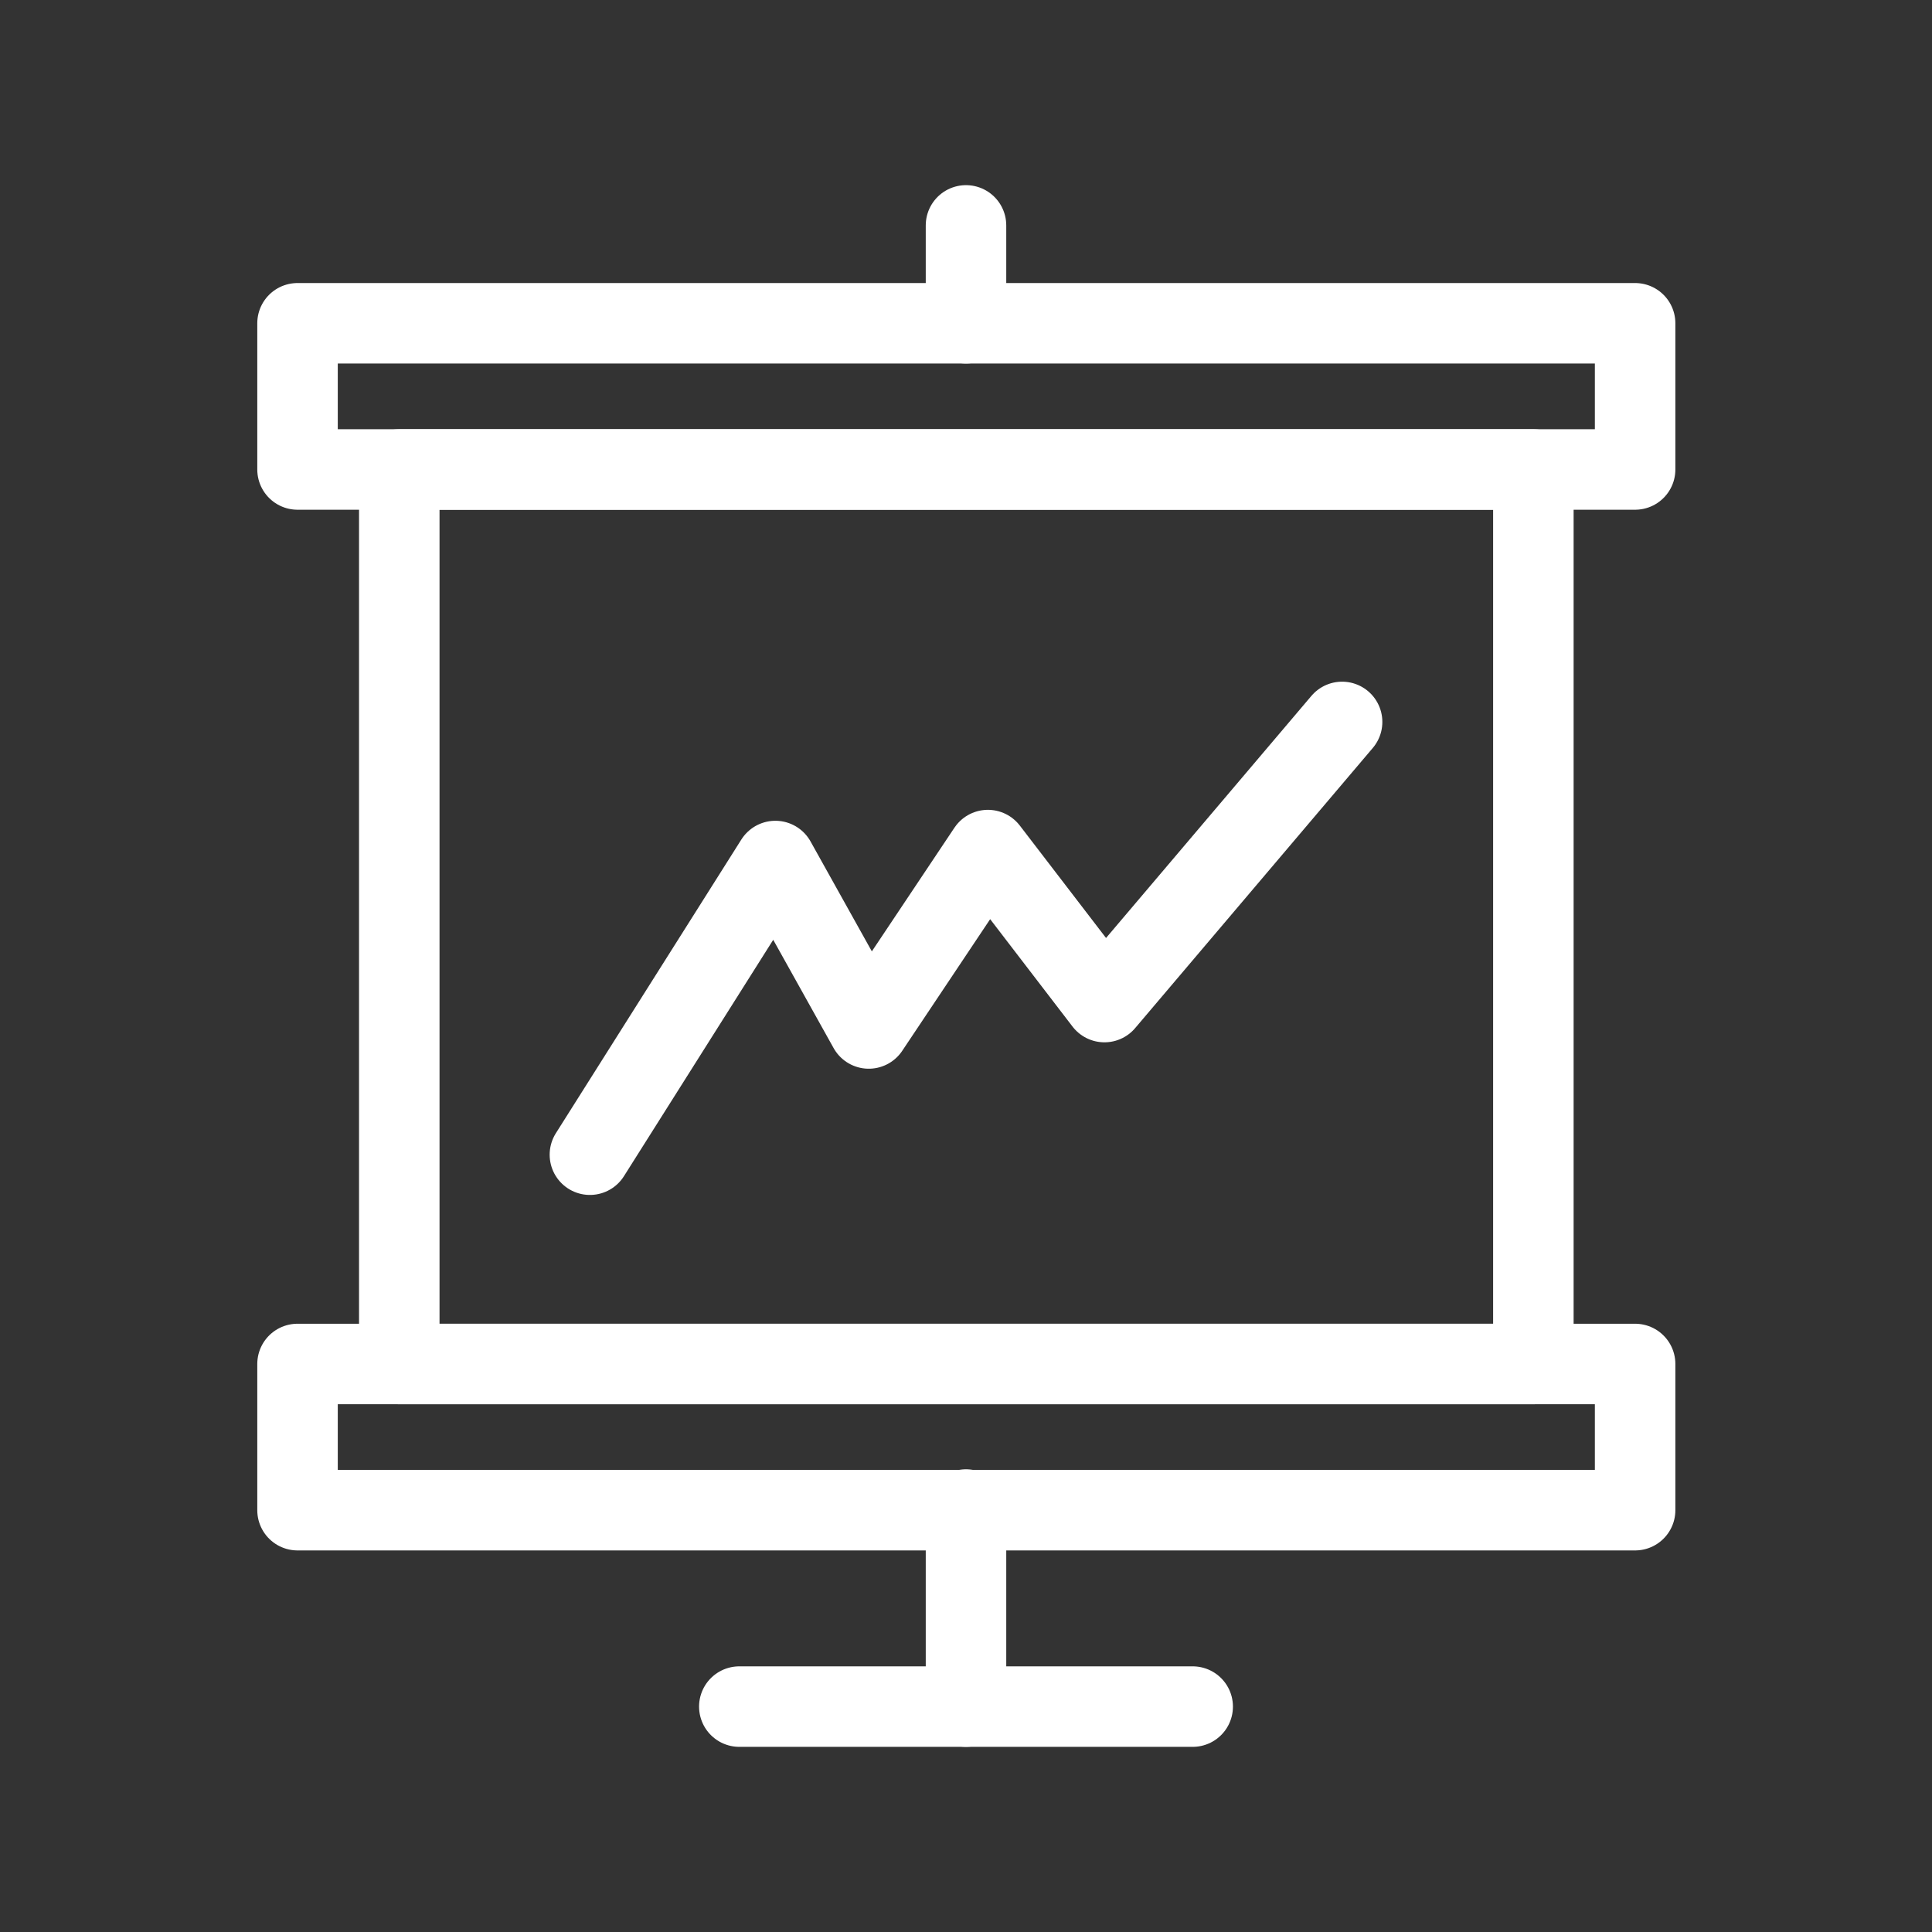
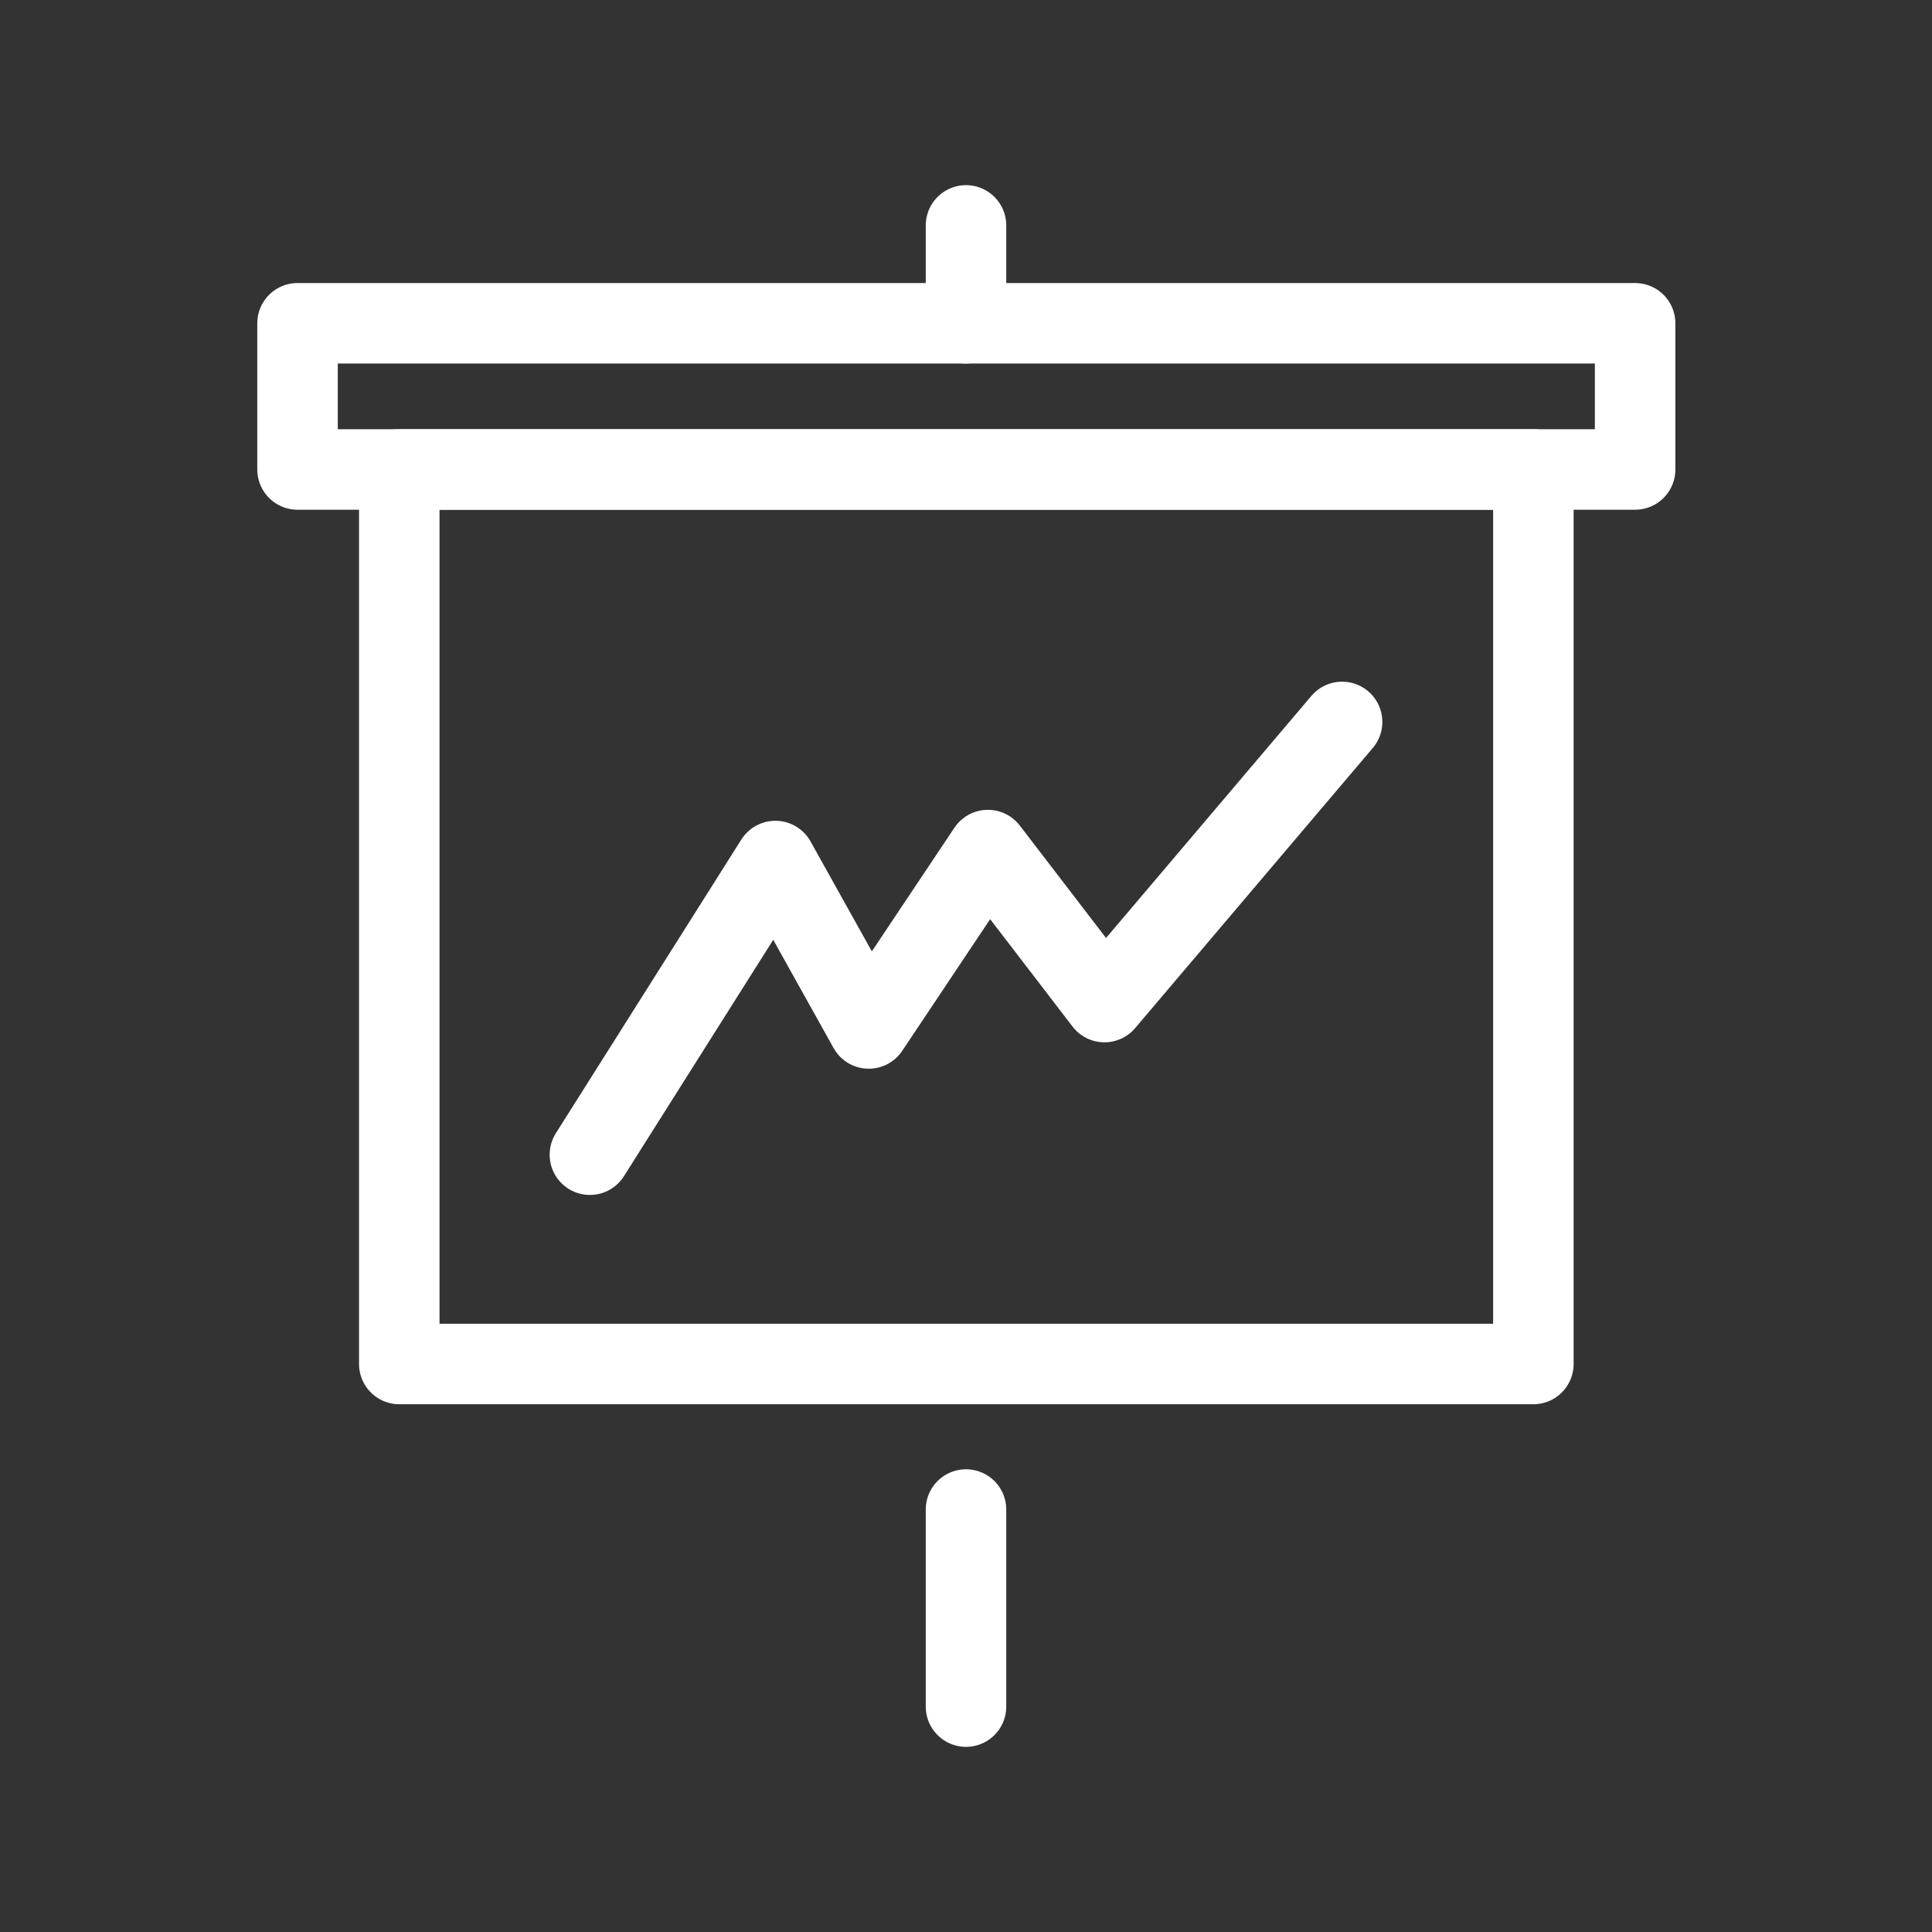
<svg xmlns="http://www.w3.org/2000/svg" id="Isolation_Mode" version="1.1" viewBox="0 0 30 30">
  <rect x="0" y="0" width="30" height="30" fill="#333333" stroke="none" />
  <defs>
    <style>
      .st0 {
        fill: none;
        stroke: #fff;
        stroke-linecap: round;
        stroke-linejoin: round;
        stroke-width: 1.25px;
      }
    </style>
  </defs>
  <polyline class="st0" points="9.16 17.93 12.04 13.37 13.49 15.97 15.34 13.2 17.15 15.56 20.84 11.21" />
  <rect class="st0" x="4.62" y="5.02" width="20.77" height="2.27" />
-   <rect class="st0" x="4.62" y="21.18" width="20.77" height="2.27" />
  <rect class="st0" x="6.2" y="7.29" width="17.61" height="13.89" />
  <line class="st0" x1="15" y1="5.02" x2="15" y2="3.5" />
  <line class="st0" x1="15" y1="23.44" x2="15" y2="26.5" />
-   <line class="st0" x1="18.52" y1="26.5" x2="11.48" y2="26.5" />
</svg>